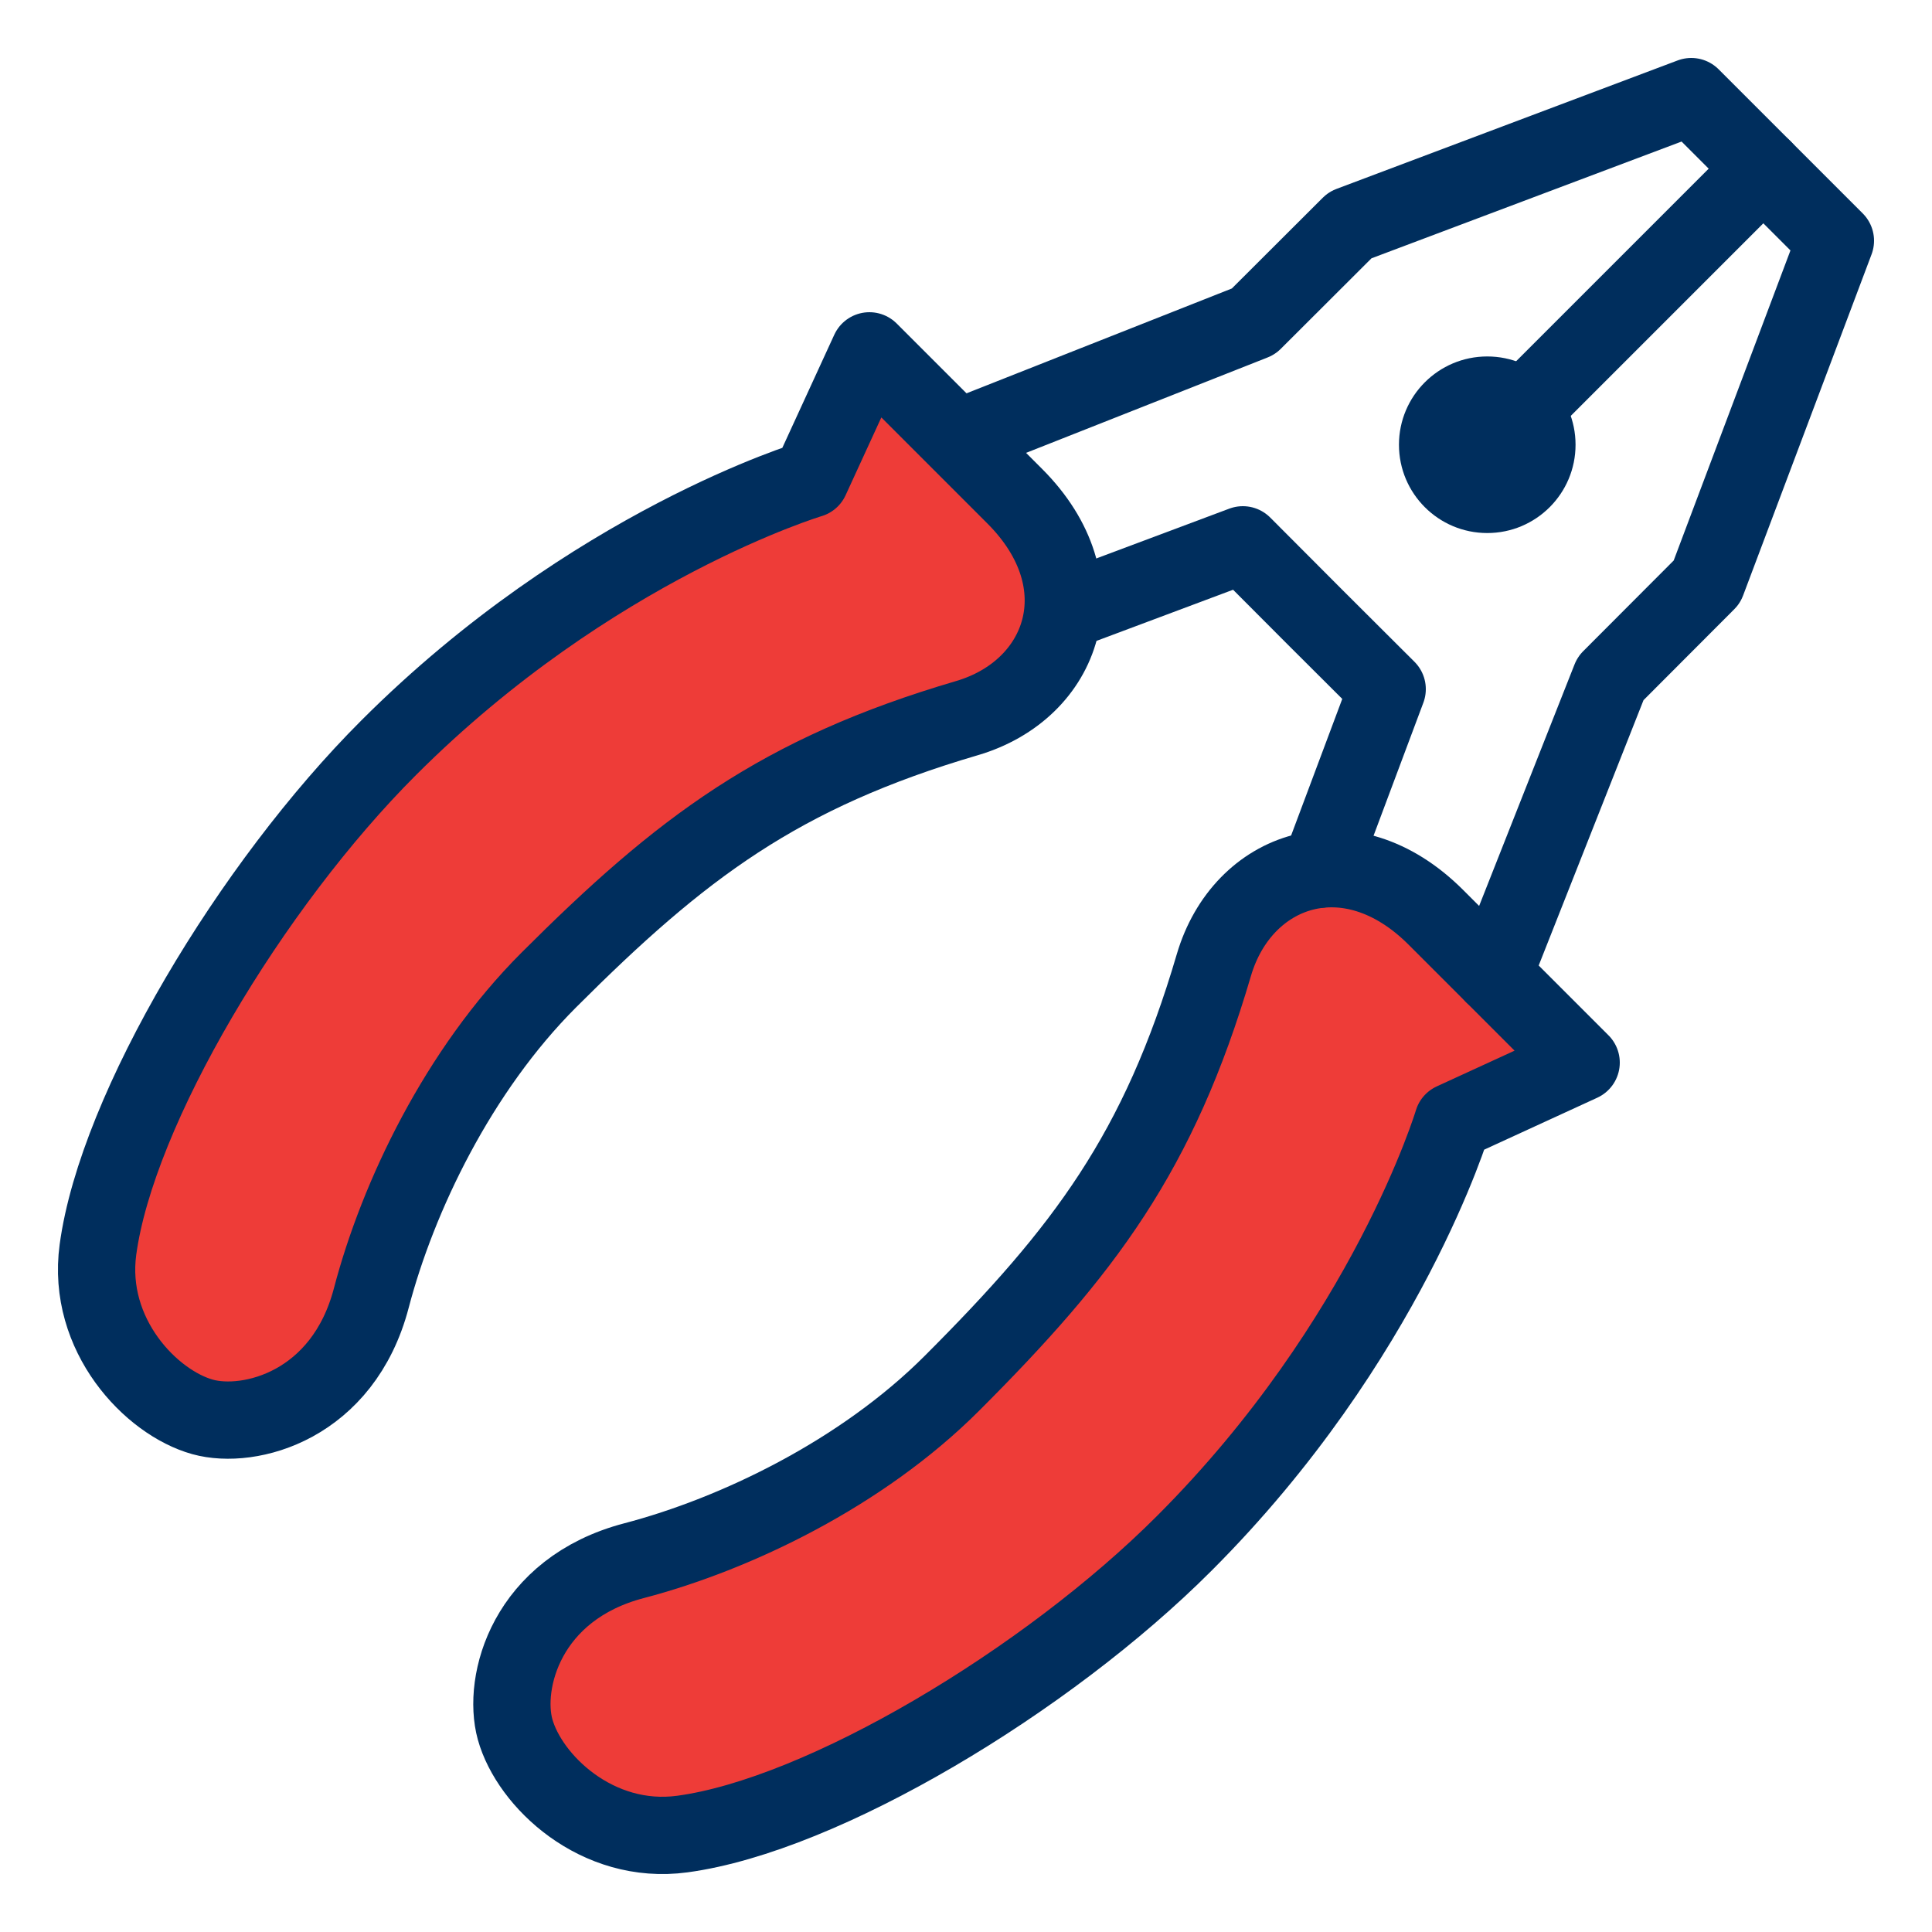
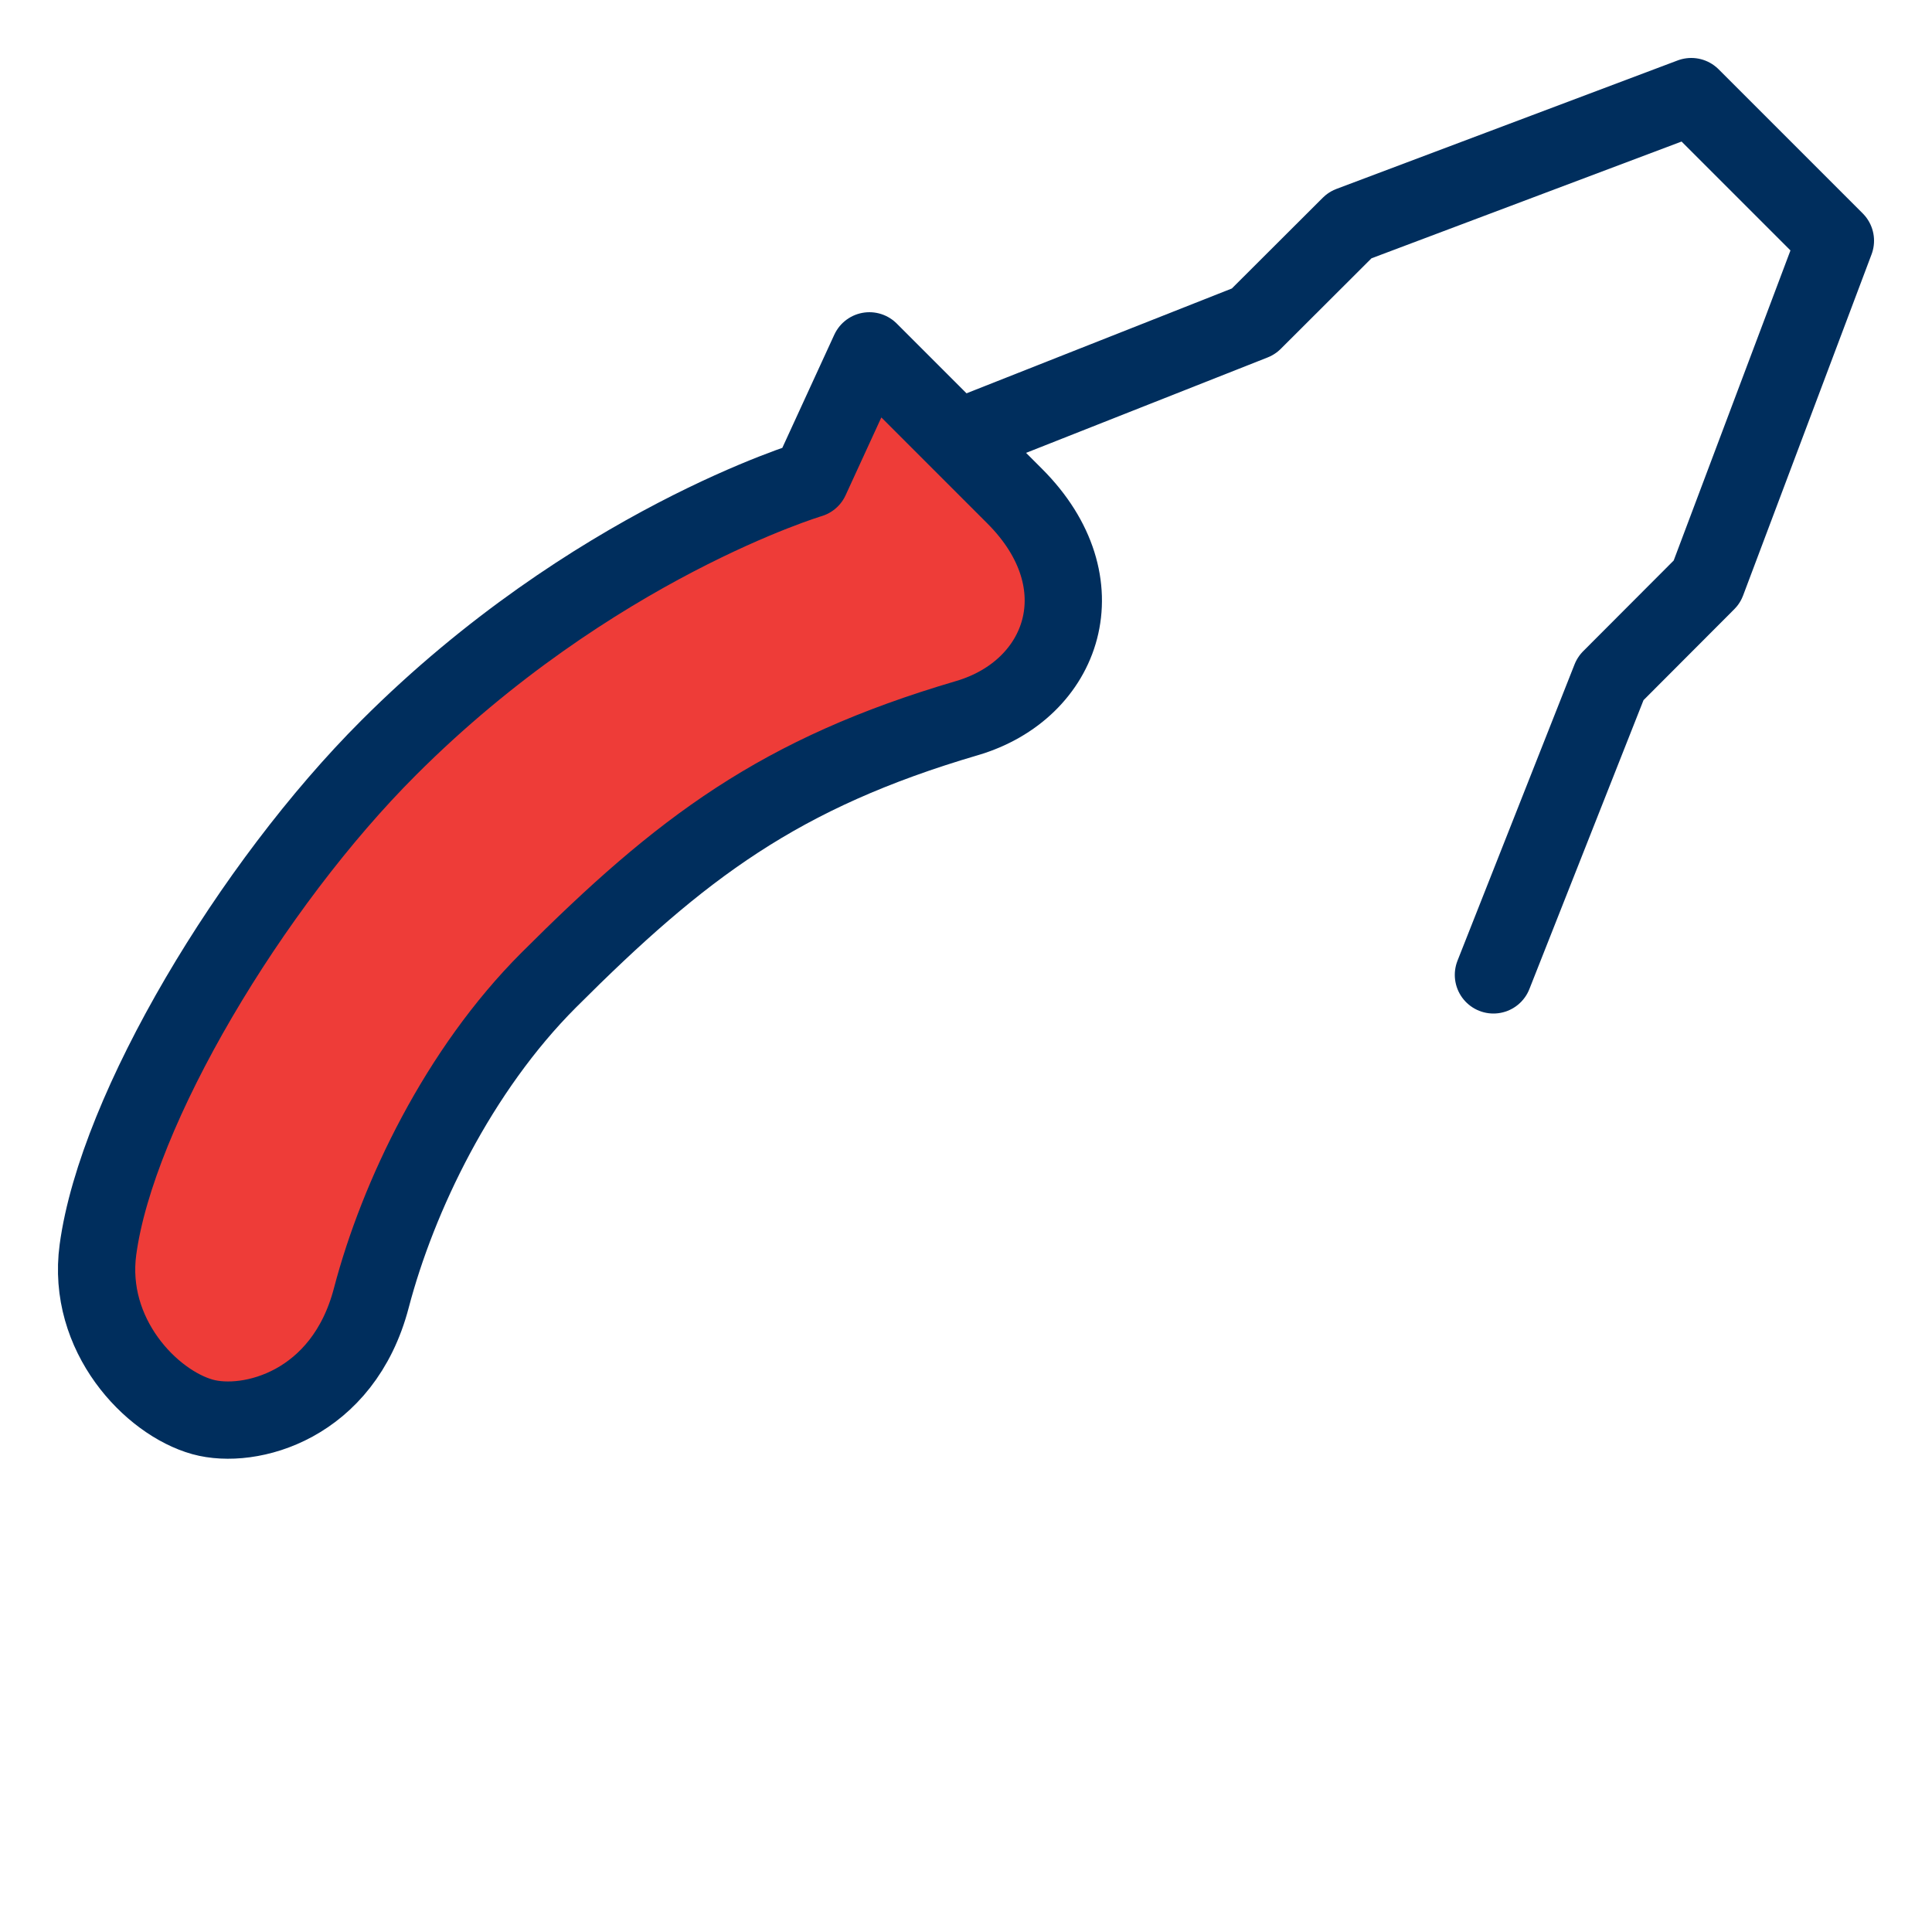
<svg xmlns="http://www.w3.org/2000/svg" id="Layer_1" data-name="Layer 1" viewBox="0 0 100 100">
  <defs>
    <style>
      .cls-1 {
        fill: #ee3c38;
      }

      .cls-1, .cls-2 {
        stroke: #002e5d;
        stroke-linecap: round;
        stroke-linejoin: round;
        stroke-width: 4px;
      }

      .cls-2 {
        fill: none;
      }

      .cls-3 {
        fill: #002e5d;
        stroke-width: 0px;
      }
    </style>
  </defs>
  <g>
-     <path class="cls-1" d="m32.82,80.78c-5.58,1.46-6.83,6.3-6.16,8.73.74,2.67,4.24,6.02,8.66,5.42,7.26-.98,18.87-7.93,25.98-15.05,10.52-10.52,13.9-21.83,13.9-21.83l6.64-3.05-7.52-7.52c-4.5-4.5-10.02-2.53-11.49,2.47-2.85,9.7-6.7,14.79-13.56,21.65-4.67,4.67-11.19,7.8-16.45,9.18Z" />
    <polyline class="cls-2" points="49.54 22.7 64.88 16.64 69.88 11.65 87.54 5 95 12.46 88.35 30.12 83.36 35.12 77.3 50.46" />
-     <polyline class="cls-2" points="55.01 31.69 64.33 28.2 68.06 31.94 71.8 35.67 68.31 44.99" />
    <path class="cls-1" d="m19.22,67.18c-1.46,5.58-6.3,6.83-8.73,6.16-2.67-.74-6.02-4.24-5.42-8.66.98-7.26,7.93-18.87,15.05-25.98,10.52-10.52,21.83-13.9,21.83-13.9l3.05-6.64s3.01,3.01,7.52,7.52c4.5,4.5,2.53,10.02-2.47,11.49-9.7,2.85-14.79,6.7-21.65,13.56-4.67,4.67-7.8,11.19-9.18,16.45Z" />
-     <line class="cls-2" x1="91.27" y1="8.73" x2="76.98" y2="23.02" />
  </g>
-   <circle class="cls-3" cx="76.98" cy="23.02" r="4.57" />
</svg>